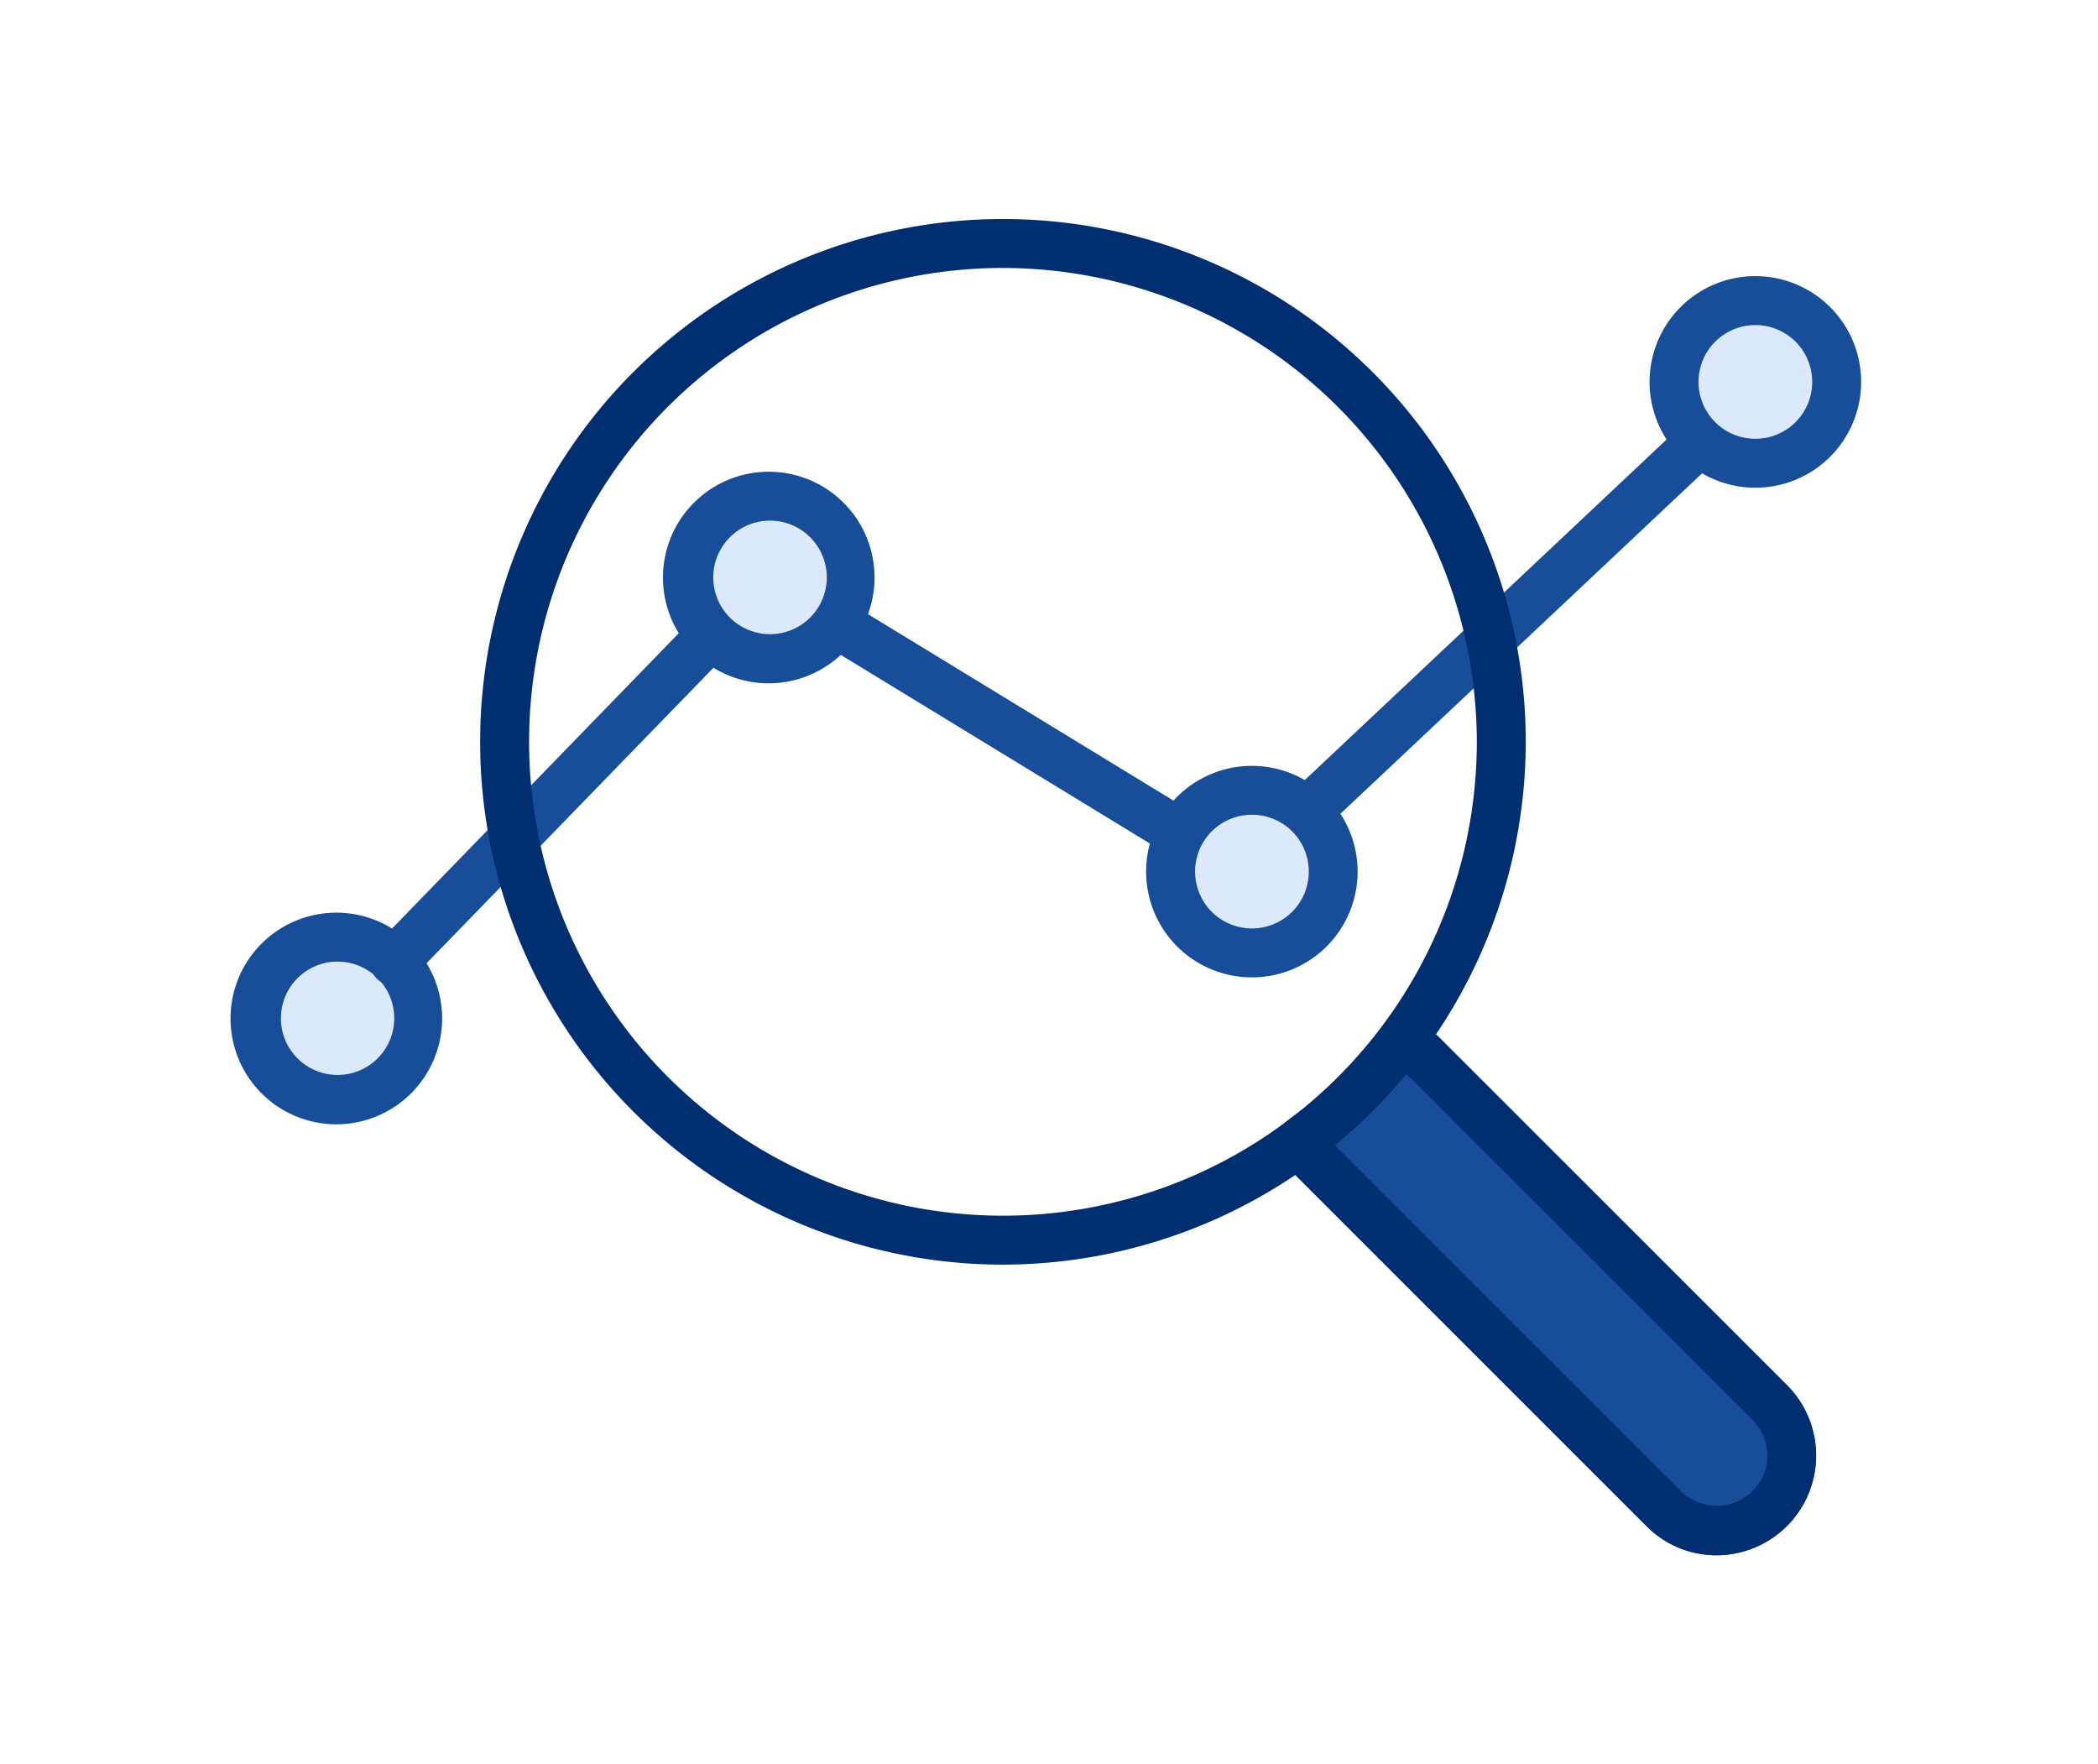
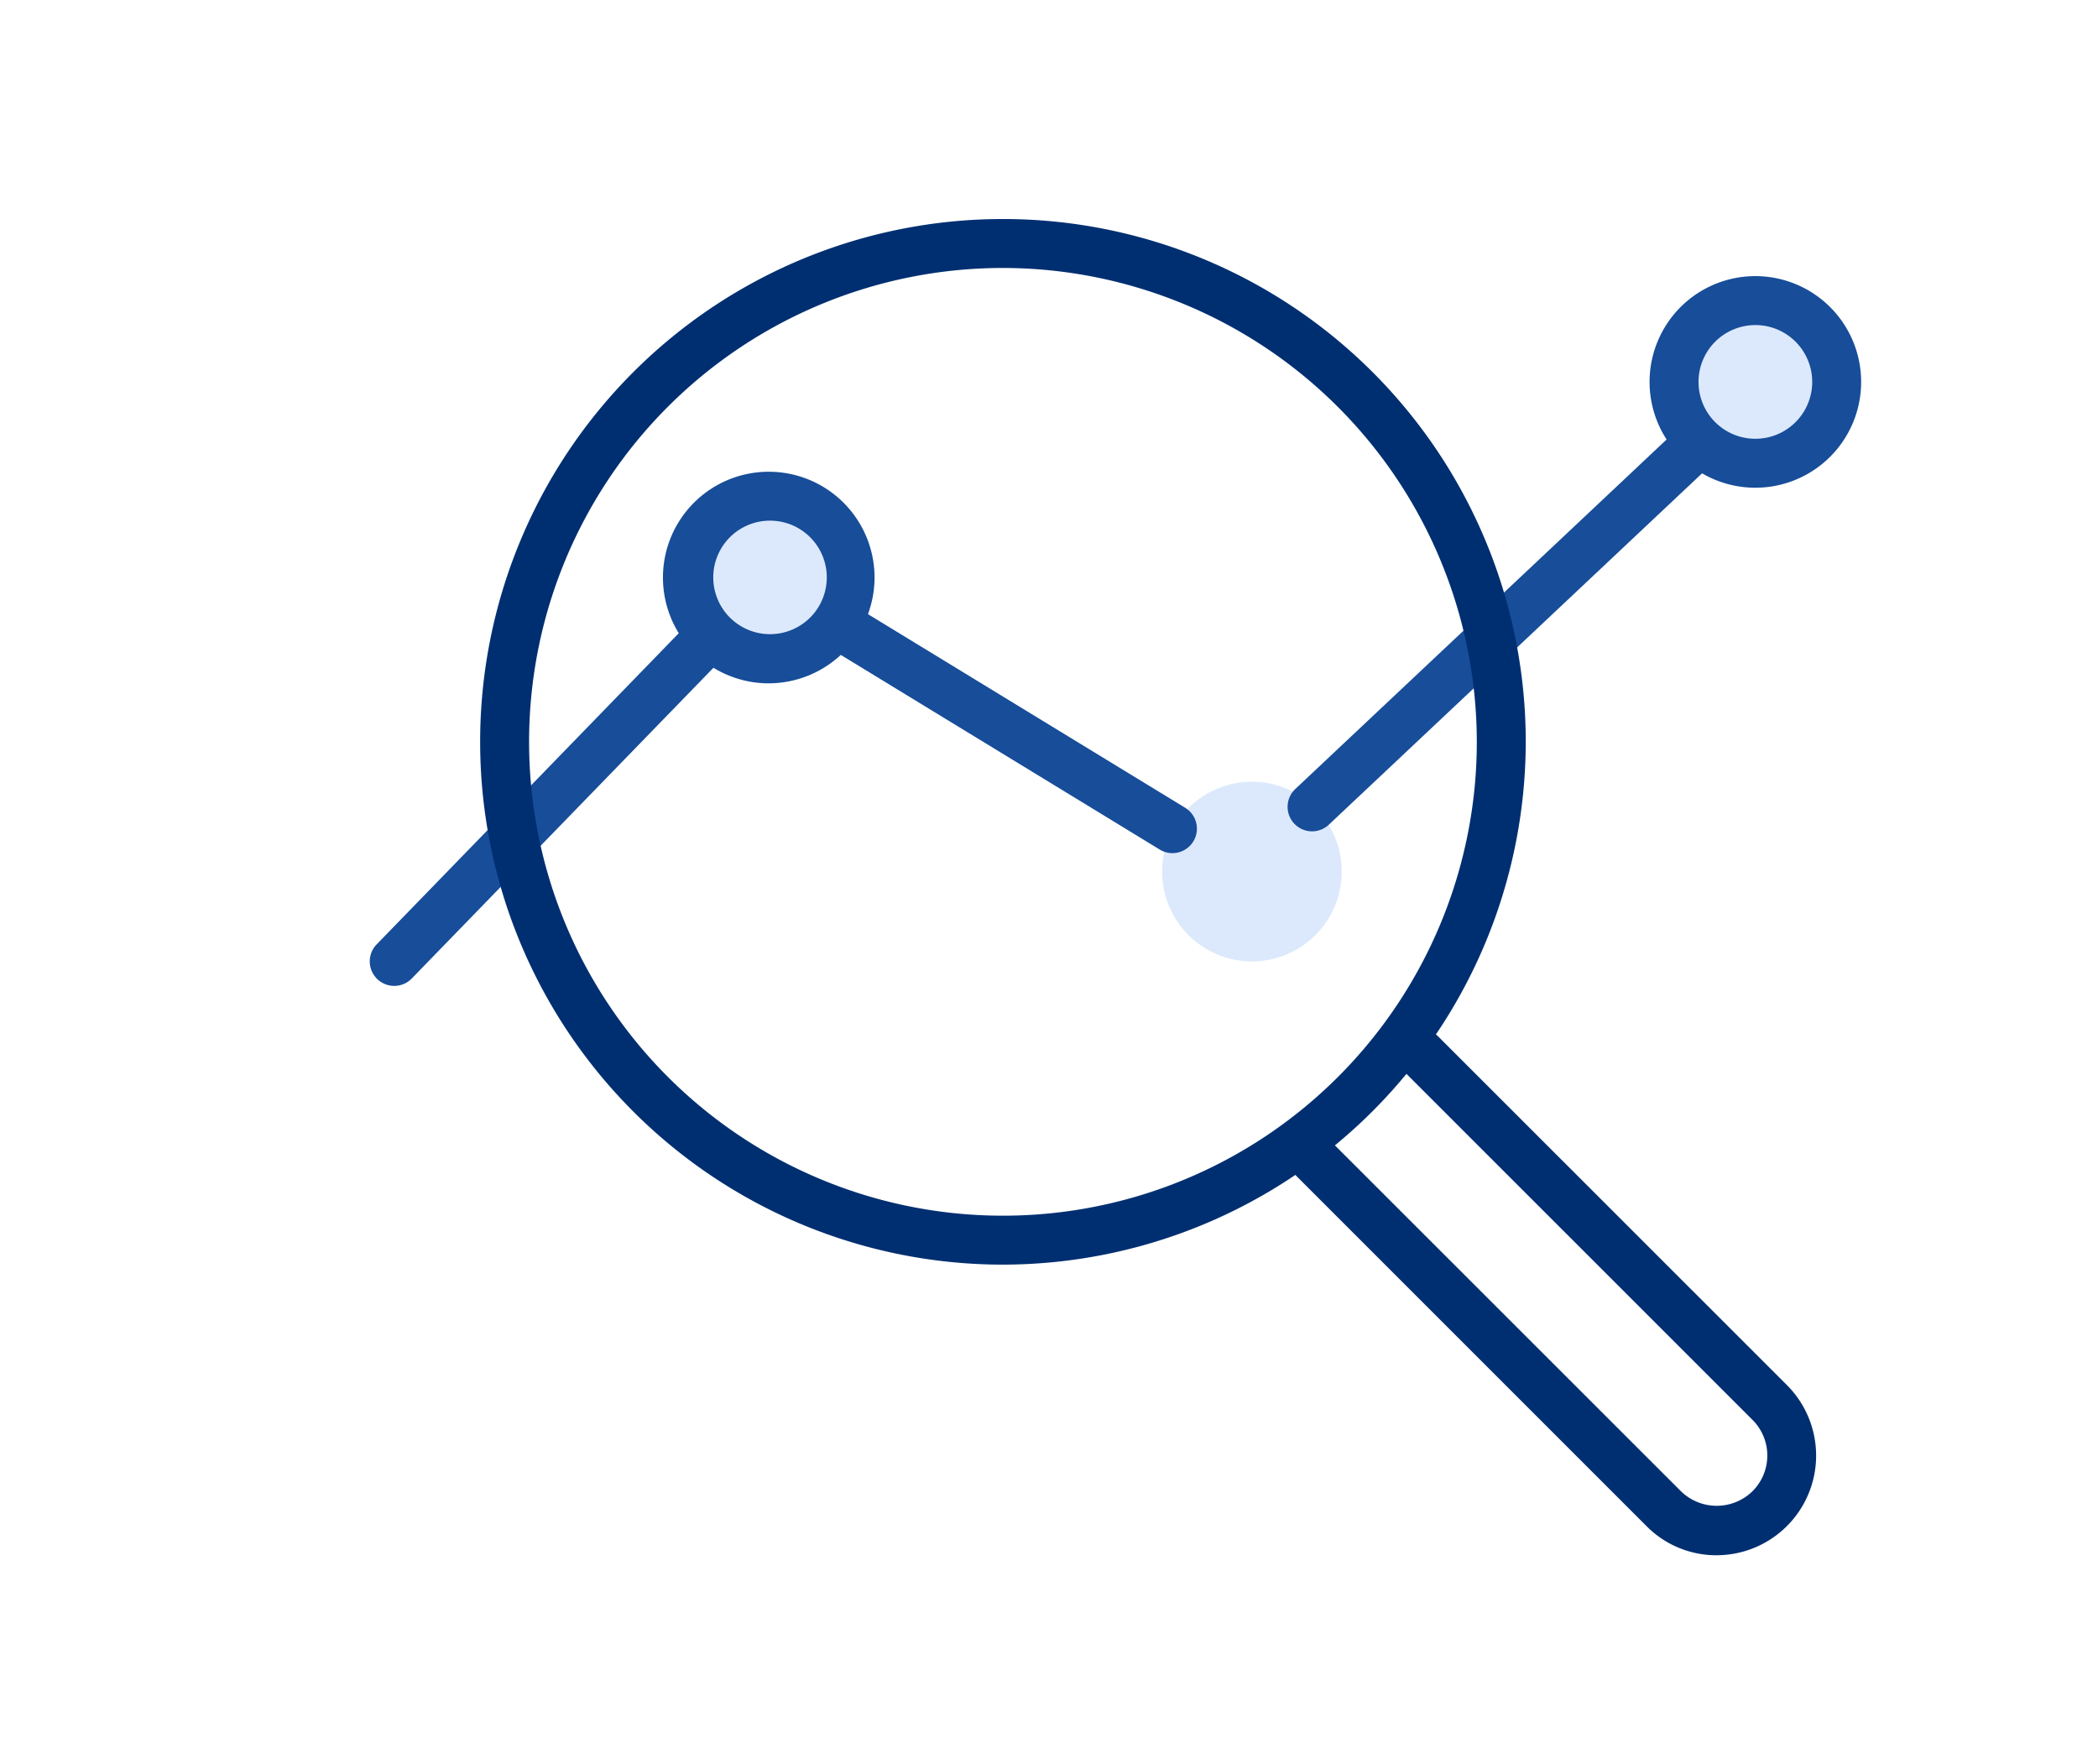
<svg xmlns="http://www.w3.org/2000/svg" width="182" height="153" viewBox="0 0 182 153">
  <defs>
    <clipPath id="clip-path">
      <rect id="長方形_1418" data-name="長方形 1418" width="141.452" height="115.919" fill="#002f71" />
    </clipPath>
  </defs>
  <g id="グループ_3899" data-name="グループ 3899" transform="translate(-1405 -2382)">
    <g id="グループ_3858" data-name="グループ 3858" transform="translate(1425 2401)">
      <g id="グループ_3822" data-name="グループ 3822" transform="translate(0 0)" clip-path="url(#clip-path)">
-         <path id="パス_12098" data-name="パス 12098" d="M9.184,44.093c-.14,0-.278,0-.419-.009a9.178,9.178,0,1,1,7.187-15.361,9.18,9.18,0,0,1-6.769,15.37" transform="translate(0 34.438)" fill="#dce9fc" />
        <path id="パス_12099" data-name="パス 12099" d="M7.8,41.321c-.119,0-.236,0-.355-.008a7.792,7.792,0,1,1,6.1-13.041A7.794,7.794,0,0,1,7.8,41.321" transform="translate(38.897 -2.428)" fill="#dce9fc" />
        <path id="パス_12100" data-name="パス 12100" d="M7.8,41.321c-.119,0-.236,0-.355-.008a7.792,7.792,0,1,1,6.1-13.041A7.794,7.794,0,0,1,7.8,41.321" transform="translate(80.813 23.08)" fill="#dce9fc" />
        <path id="パス_12101" data-name="パス 12101" d="M7.8,41.321c-.119,0-.236,0-.355-.008a7.792,7.792,0,1,1,6.1-13.041A7.794,7.794,0,0,1,7.8,41.321" transform="translate(124.484 -19.397)" fill="#dce9fc" />
-         <path id="パス_12097" data-name="パス 12097" d="M77.13,75.724a8.536,8.536,0,0,1-6.076-2.516L39.329,41.484a2.125,2.125,0,0,1,0-3c.83-.83,9.761-6.988,10.591-7.818a2.121,2.121,0,0,1,3,0L83.261,61a8.647,8.647,0,0,1-6.13,14.722" transform="translate(51.793 40.195)" fill="#174d99" />
        <path id="パス_11989" data-name="パス 11989" d="M41.343,43.028a2.124,2.124,0,0,1-1.454-3.671L73.077,8.117a2.123,2.123,0,1,1,2.911,3.091L42.8,42.451a2.12,2.12,0,0,1-1.457.577" transform="translate(52.477 10.089)" fill="#174d99" />
        <path id="パス_11990" data-name="パス 11990" d="M52.581,35.98a2.112,2.112,0,0,1-1.1-.311L22.786,18.157A2.123,2.123,0,1,1,25,14.533L53.689,32.045a2.123,2.123,0,0,1-1.108,3.935" transform="translate(29.125 19.029)" fill="#174d99" />
        <path id="パス_11991" data-name="パス 11991" d="M7.288,47.094a2.124,2.124,0,0,1-1.524-3.6l27.5-28.325a2.123,2.123,0,0,1,3.046,2.958L8.812,46.451a2.121,2.121,0,0,1-1.524.643" transform="translate(6.909 19.432)" fill="#174d99" />
-         <path id="パス_11992" data-name="パス 11992" d="M9.184,44.093c-.14,0-.278,0-.419-.009a9.178,9.178,0,1,1,7.187-15.361,9.18,9.18,0,0,1-6.769,15.37m-.012-14.11a4.916,4.916,0,1,0,.227,0c-.077,0-.15,0-.227,0" transform="translate(0 34.438)" fill="#174d99" />
-         <path id="パス_11993" data-name="パス 11993" d="M25.228,27.732c-.14,0-.278,0-.419-.009a9.178,9.178,0,1,1,9.581-8.758v0a9.192,9.192,0,0,1-9.163,8.765m-.007-14.11a4.924,4.924,0,1,0,.224,0c-.075,0-.15,0-.224,0m7.049,5.249h0Z" transform="translate(21.467 12.547)" fill="#174d99" />
-         <path id="パス_11994" data-name="パス 11994" d="M43.154,38.642c-.14,0-.278,0-.416-.009a9.174,9.174,0,1,1,.416.009m-.009-14.11a4.932,4.932,0,0,0-.217,9.859,4.932,4.932,0,0,0,.444-9.855c-.077,0-.152,0-.227,0M50.2,29.781h0Z" transform="translate(45.455 27.145)" fill="#174d99" />
+         <path id="パス_11993" data-name="パス 11993" d="M25.228,27.732c-.14,0-.278,0-.419-.009a9.178,9.178,0,1,1,9.581-8.758a9.192,9.192,0,0,1-9.163,8.765m-.007-14.11a4.924,4.924,0,1,0,.224,0c-.075,0-.15,0-.224,0m7.049,5.249h0Z" transform="translate(21.467 12.547)" fill="#174d99" />
        <path id="パス_11995" data-name="パス 11995" d="M61.833,20.475c-.14,0-.278,0-.416-.009A9.18,9.18,0,0,1,55.635,4.523a9.178,9.178,0,1,1,6.2,15.952m-.012-14.11a4.932,4.932,0,0,0-.215,9.859,4.932,4.932,0,0,0,.442-9.855c-.075,0-.15,0-.227,0m7.054,5.249h0Z" transform="translate(70.447 2.835)" fill="#174d99" />
        <path id="パス_11996" data-name="パス 11996" d="M54.615,90.706A45.353,45.353,0,1,1,99.968,45.353,45.406,45.406,0,0,1,54.615,90.706m0-86.46A41.107,41.107,0,1,0,95.722,45.353,41.153,41.153,0,0,0,54.615,4.246" transform="translate(12.39 0)" fill="#002f71" />
        <path id="パス_11997" data-name="パス 11997" d="M77.13,75.724a8.536,8.536,0,0,1-6.076-2.516L39.329,41.484a2.124,2.124,0,0,1,3-3L74.058,70.2a4.447,4.447,0,0,0,6.144,0,4.37,4.37,0,0,0,.056-6.2L49.92,33.668a2.124,2.124,0,0,1,3-3L83.261,61a8.647,8.647,0,0,1-6.13,14.722" transform="translate(51.793 40.195)" fill="#002f71" />
      </g>
    </g>
-     <rect id="長方形_1482" data-name="長方形 1482" width="182" height="153" transform="translate(1405 2382)" fill="none" />
  </g>
</svg>